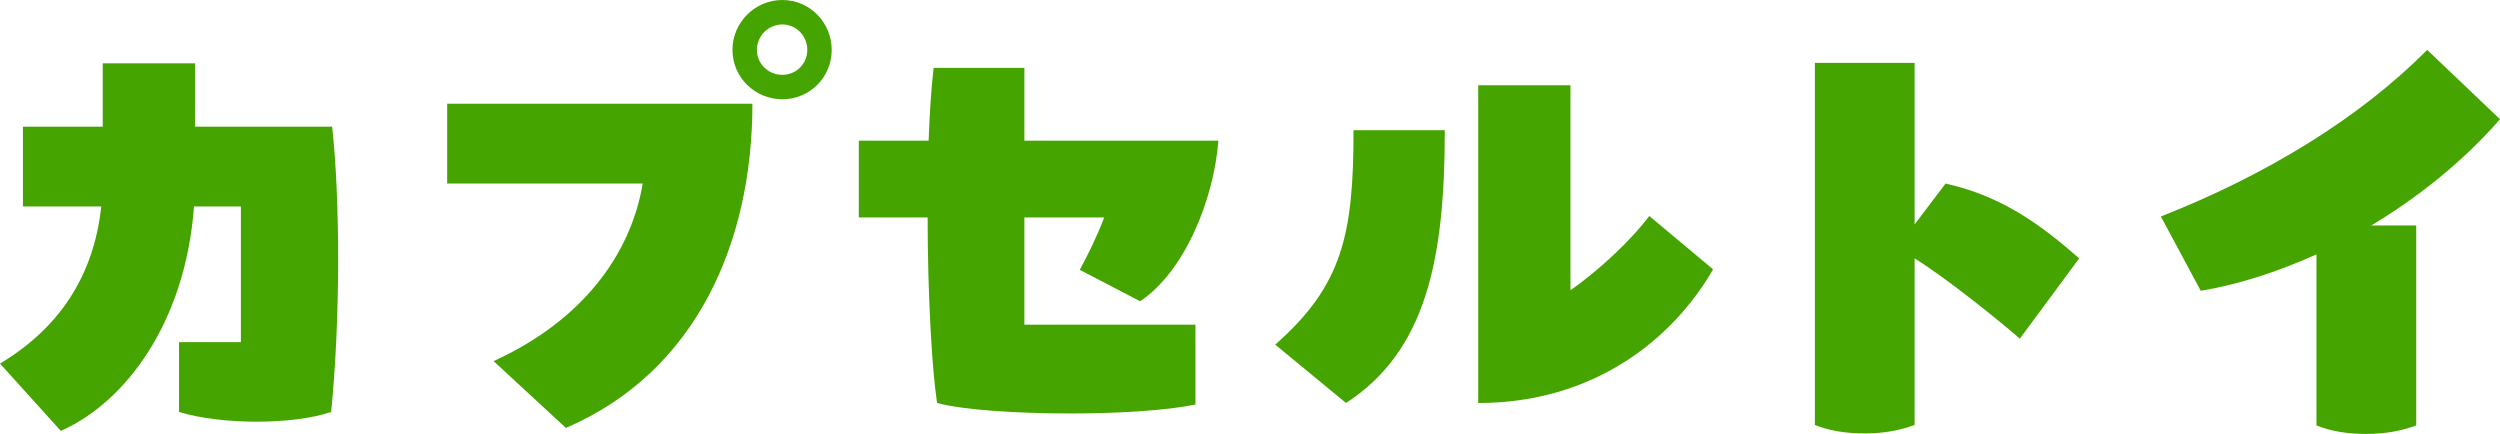
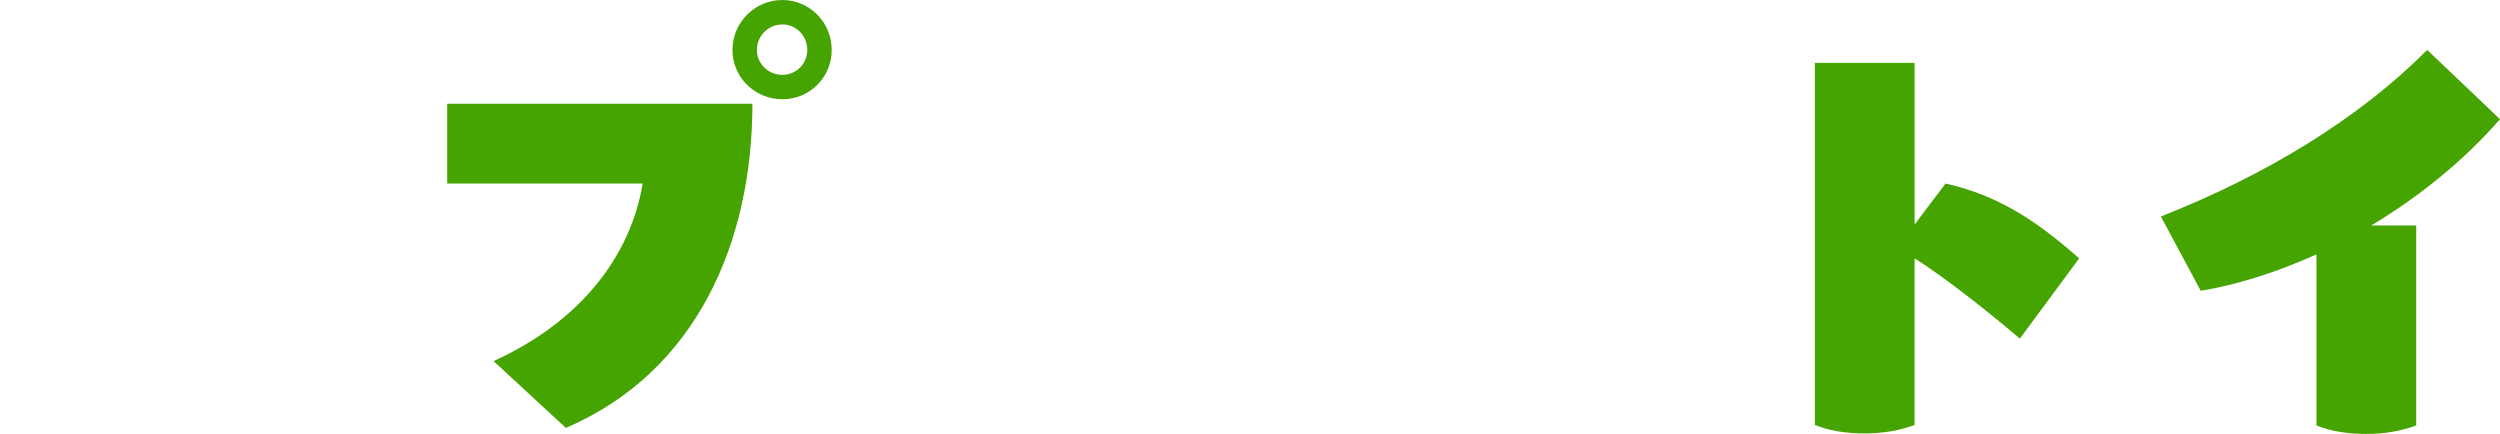
<svg xmlns="http://www.w3.org/2000/svg" id="_レイヤー_2" data-name=" レイヤー 2" viewBox="0 0 275.655 47.845">
  <g id="text">
    <g>
-       <path d="M11.329,6.984h10.173v6.984h15.123c.44,4.015.66,9.238.66,14.573,0,5.884-.275,11.933-.77,16.883-4.234,1.43-12.098,1.43-16.773,0v-7.699h6.819v-14.958h-5.169c-.935,12.703-7.479,21.557-14.683,24.746l-6.709-7.424c6.434-3.85,10.339-9.568,11.164-17.322H2.53v-8.799h8.799s0-6.984,0-6.984Z" fill="#46a400" />
      <path d="M54.421,39.815c9.679-4.399,15.123-11.659,16.443-19.577h-21.557v-8.799h33.656c0,15.178-6.104,29.531-20.567,35.745l-7.974-7.369h0ZM80.763,5.5c0-3.024,2.475-5.5,5.499-5.5s5.444,2.476,5.444,5.5-2.419,5.444-5.444,5.444-5.499-2.42-5.499-5.444ZM89.012,5.5c0-1.539-1.209-2.805-2.75-2.805s-2.805,1.266-2.805,2.805,1.265,2.75,2.805,2.75,2.75-1.211,2.75-2.75Z" fill="#46a400" />
-       <path d="M112.951,23.978v11.823h18.862v8.799c-3.135.66-8.469.99-13.748.99-5.939,0-11.878-.385-14.738-1.154-.55-3.465-1.045-11.879-1.045-20.458h-7.589v-8.469h7.699c.11-2.915.275-5.665.55-8.028h10.009v8.028h21.392c-.495,6.489-3.74,14.463-8.634,17.708l-6.654-3.465c.935-1.705,1.925-3.74,2.695-5.774,0,0-8.799,0-8.799,0Z" fill="#46a400" />
-       <path d="M140.608,38c7.424-6.543,8.634-12.152,8.634-23.646h10.063c0,14.354-2.09,24.361-10.889,30.082l-7.809-6.436h0ZM162.99,9.404h10.174v22.602c2.97-2.09,6.544-5.334,8.688-8.193l7.039,5.885c-4.51,7.809-13.253,14.738-25.901,14.738V9.404Z" fill="#46a400" />
      <path d="M222.713,37.341c-2.419-2.09-7.919-6.544-11.604-8.854v18.368c-1.649.604-3.409.935-5.499.935-2.199,0-4.015-.33-5.499-.935V6.93h10.998v17.818l3.41-4.51c6.489,1.43,10.889,4.895,14.737,8.248l-6.544,8.854h0Z" fill="#46a400" />
      <path d="M275.655,13.145c-4.125,4.729-9.074,8.633-14.188,11.713h4.949v22.053c-1.649.604-3.409.934-5.499.934-2.199,0-4.015-.33-5.499-.934v-18.863c-4.399,1.98-8.744,3.354-12.759,4.015l-4.399-8.194c11.604-4.564,21.888-10.833,29.366-18.367l8.029,7.645v-.002Z" fill="#46a400" />
    </g>
  </g>
</svg>